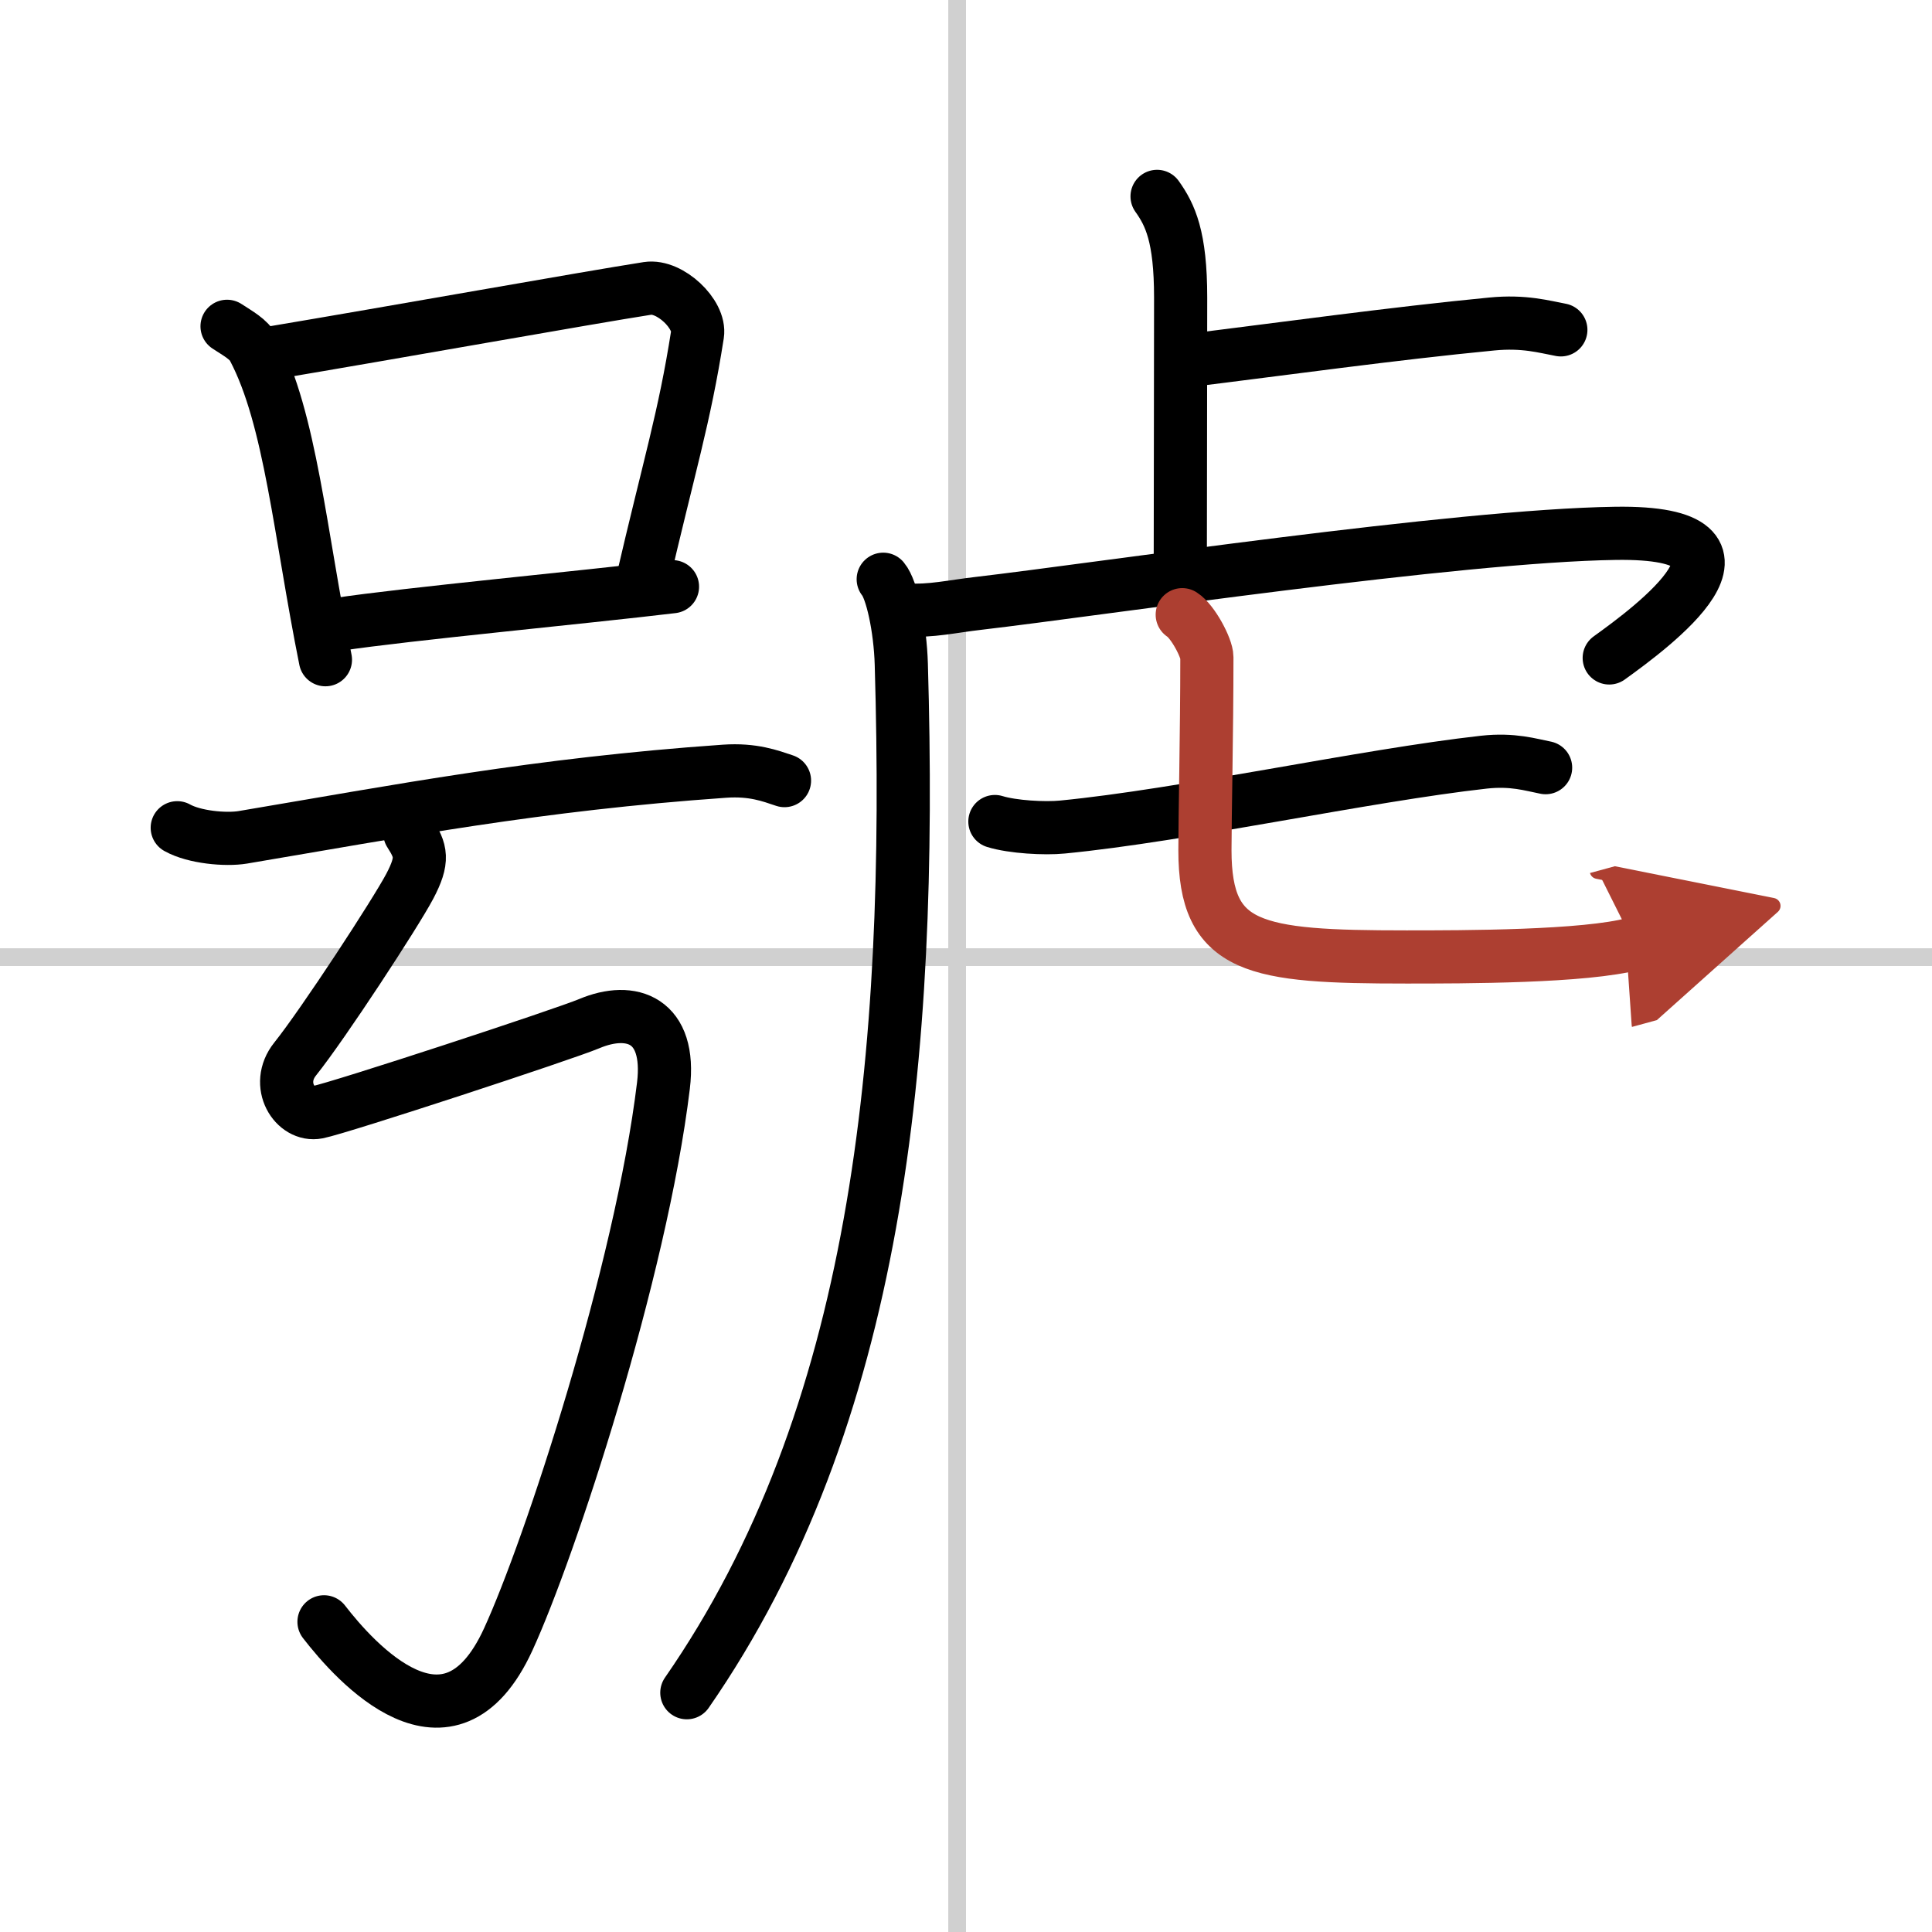
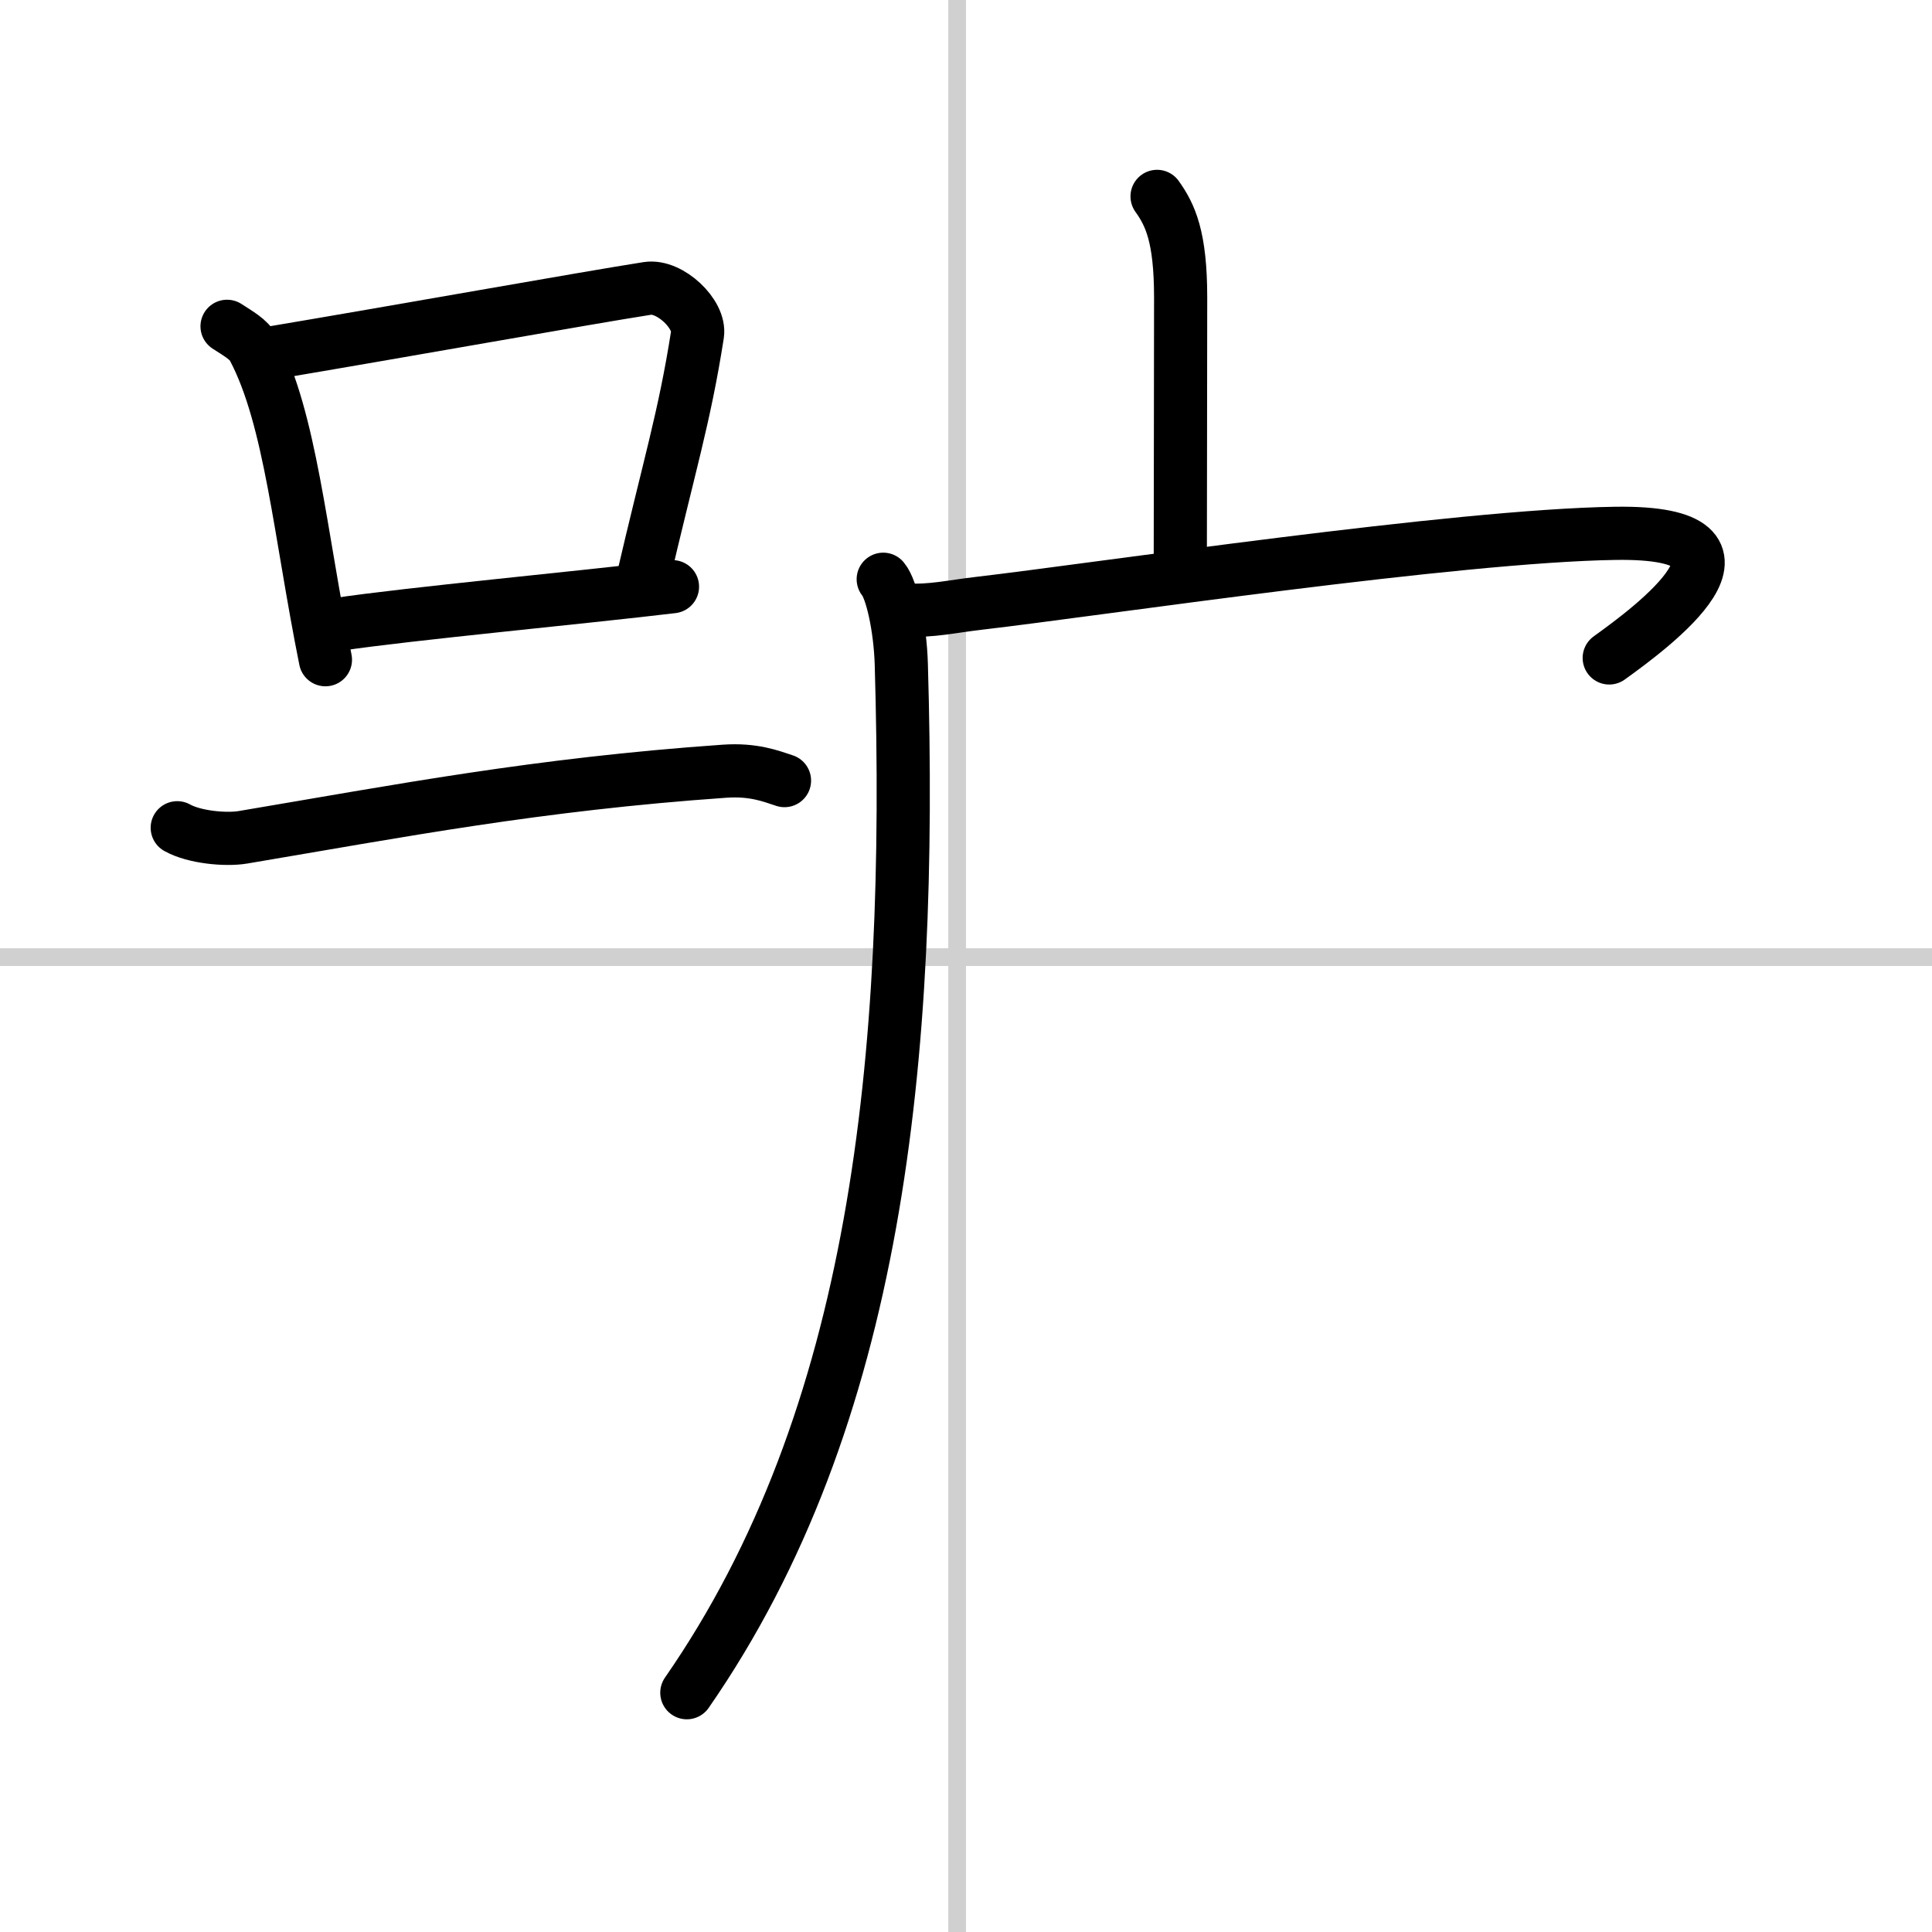
<svg xmlns="http://www.w3.org/2000/svg" width="400" height="400" viewBox="0 0 109 109">
  <defs>
    <marker id="a" markerWidth="4" orient="auto" refX="1" refY="5" viewBox="0 0 10 10">
-       <polyline points="0 0 10 5 0 10 1 5" fill="#ad3f31" stroke="#ad3f31" />
-     </marker>
+       </marker>
  </defs>
  <g fill="none" stroke="#000" stroke-linecap="round" stroke-linejoin="round" stroke-width="3">
    <rect width="100%" height="100%" fill="#fff" stroke="#fff" />
    <line x1="54" x2="54" y2="109" stroke="#d0d0d0" stroke-width="1" />
    <line x2="109" y1="54" y2="54" stroke="#d0d0d0" stroke-width="1" />
    <path d="m12.81 18.41c0.61 0.4 1.23 0.73 1.49 1.24 2.1 3.97 2.62 10.43 4.06 17.57" />
    <path d="m15.09 19.95c7.16-1.2 18.05-3.15 21.45-3.68 1.25-0.19 2.99 1.46 2.81 2.6-0.74 4.73-1.58 7.32-3.16 14.14" />
    <path d="m19.03 35.23c4-0.6 13.83-1.52 18.91-2.13" />
    <path d="m10 46.7c0.96 0.54 2.74 0.7 3.7 0.54 8.85-1.49 16.58-2.99 27.18-3.73 1.61-0.11 2.57 0.26 3.38 0.53" />
-     <path d="m23.12 47c0.64 1 0.79 1.5 0 3s-4.87 7.75-6.47 9.75c-1.16 1.45 0 3.25 1.27 3s13.88-4.39 15.33-5c2.38-1 4.63-0.22 4.18 3.5-1.27 10.5-6.41 26.14-8.76 31.25-3.33 7.25-8.65 1.25-10.39-1" />
    <path d="m65.28 11.08c0.74 1.04 1.33 2.26 1.33 5.71 0 6.71-0.02 9.32-0.02 14.96" />
-     <path d="m66.8 20.37c5.53-0.68 11.76-1.55 17.36-2.09 1.84-0.18 2.97 0.16 3.9 0.33" />
    <path d="M49.83,32.68c0.48,0.57,0.96,2.73,1.02,4.8C51.5,59.75,49.5,80,38.75,95.5" />
    <path d="m51.18 34.41c1.32 0.09 2.55-0.2 4.03-0.37 6.79-0.79 26.96-3.82 35.93-3.95 9.46-0.14 2 5.34-0.35 7.03" />
-     <path d="M56.13,46.35c1,0.31,2.82,0.41,3.81,0.31C66.75,46,77,43.75,83.72,43c1.64-0.18,2.65,0.15,3.48,0.31" />
-     <path d="m66.7 34.68c0.6 0.38 1.39 1.88 1.39 2.4 0 4.22-0.11 9.01-0.11 10.89 0 5.6 2.78 6.02 11.37 6.02 3.2 0 10.09 0 12.84-0.75" marker-end="url(#a)" stroke="#ad3f31" />
  </g>
</svg>